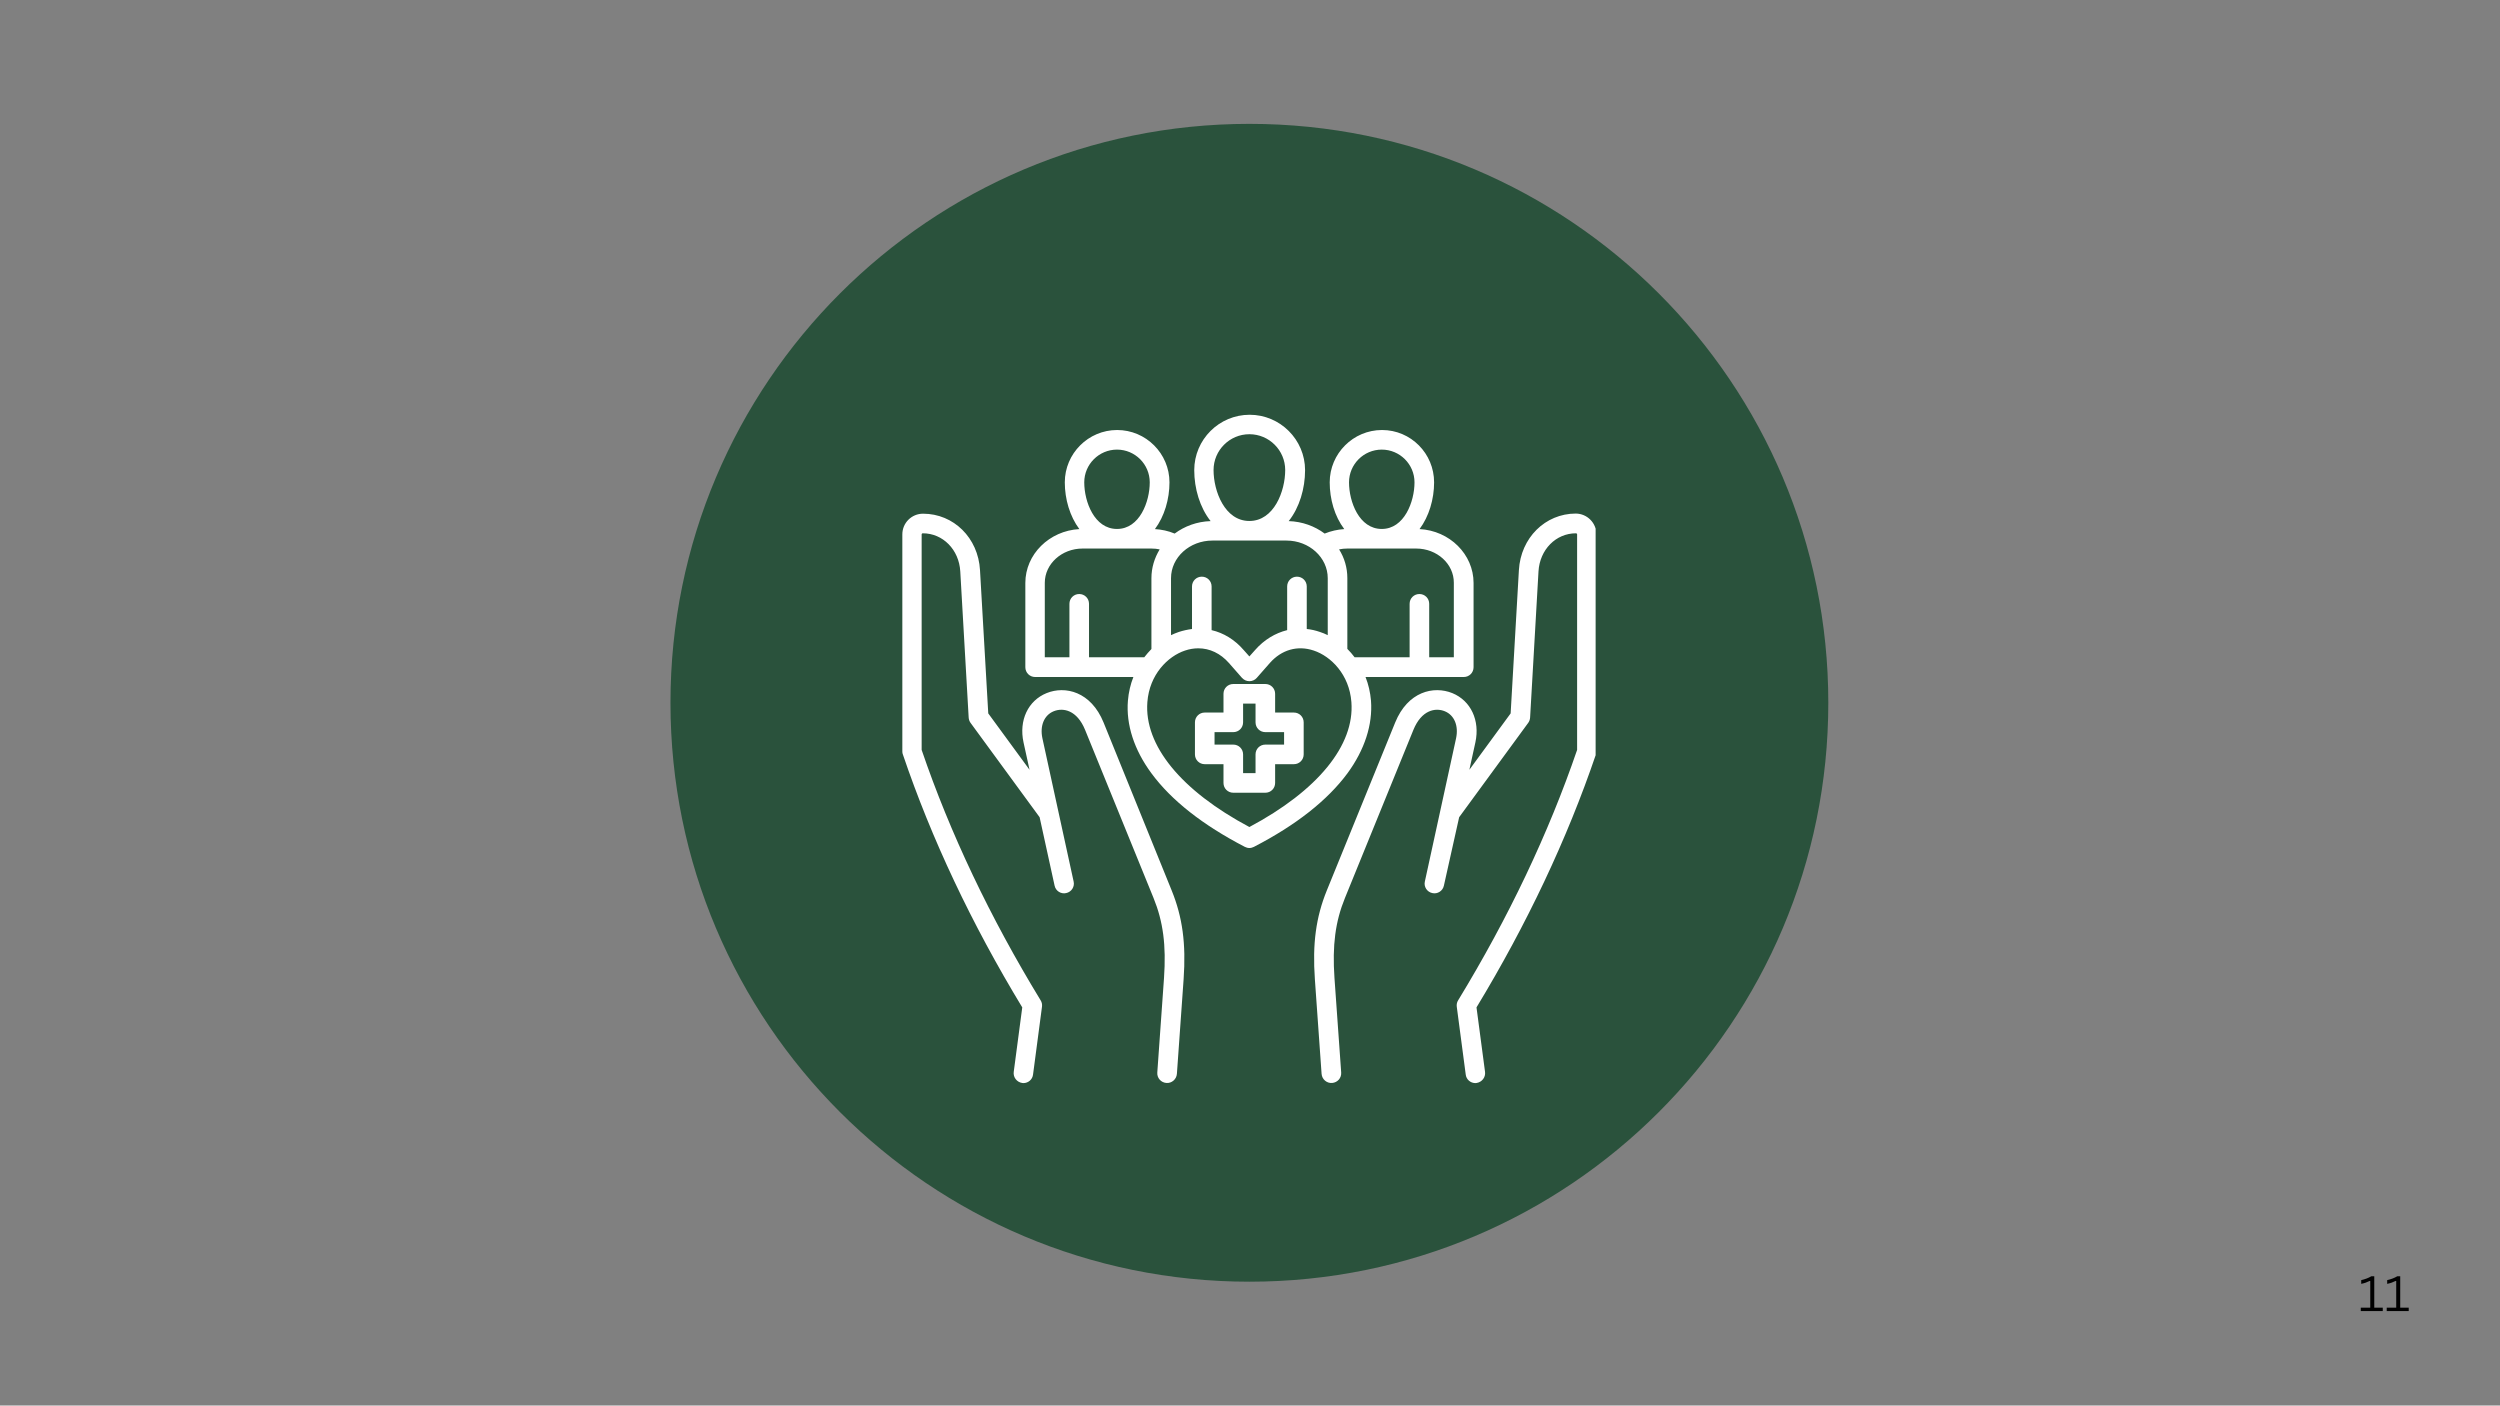
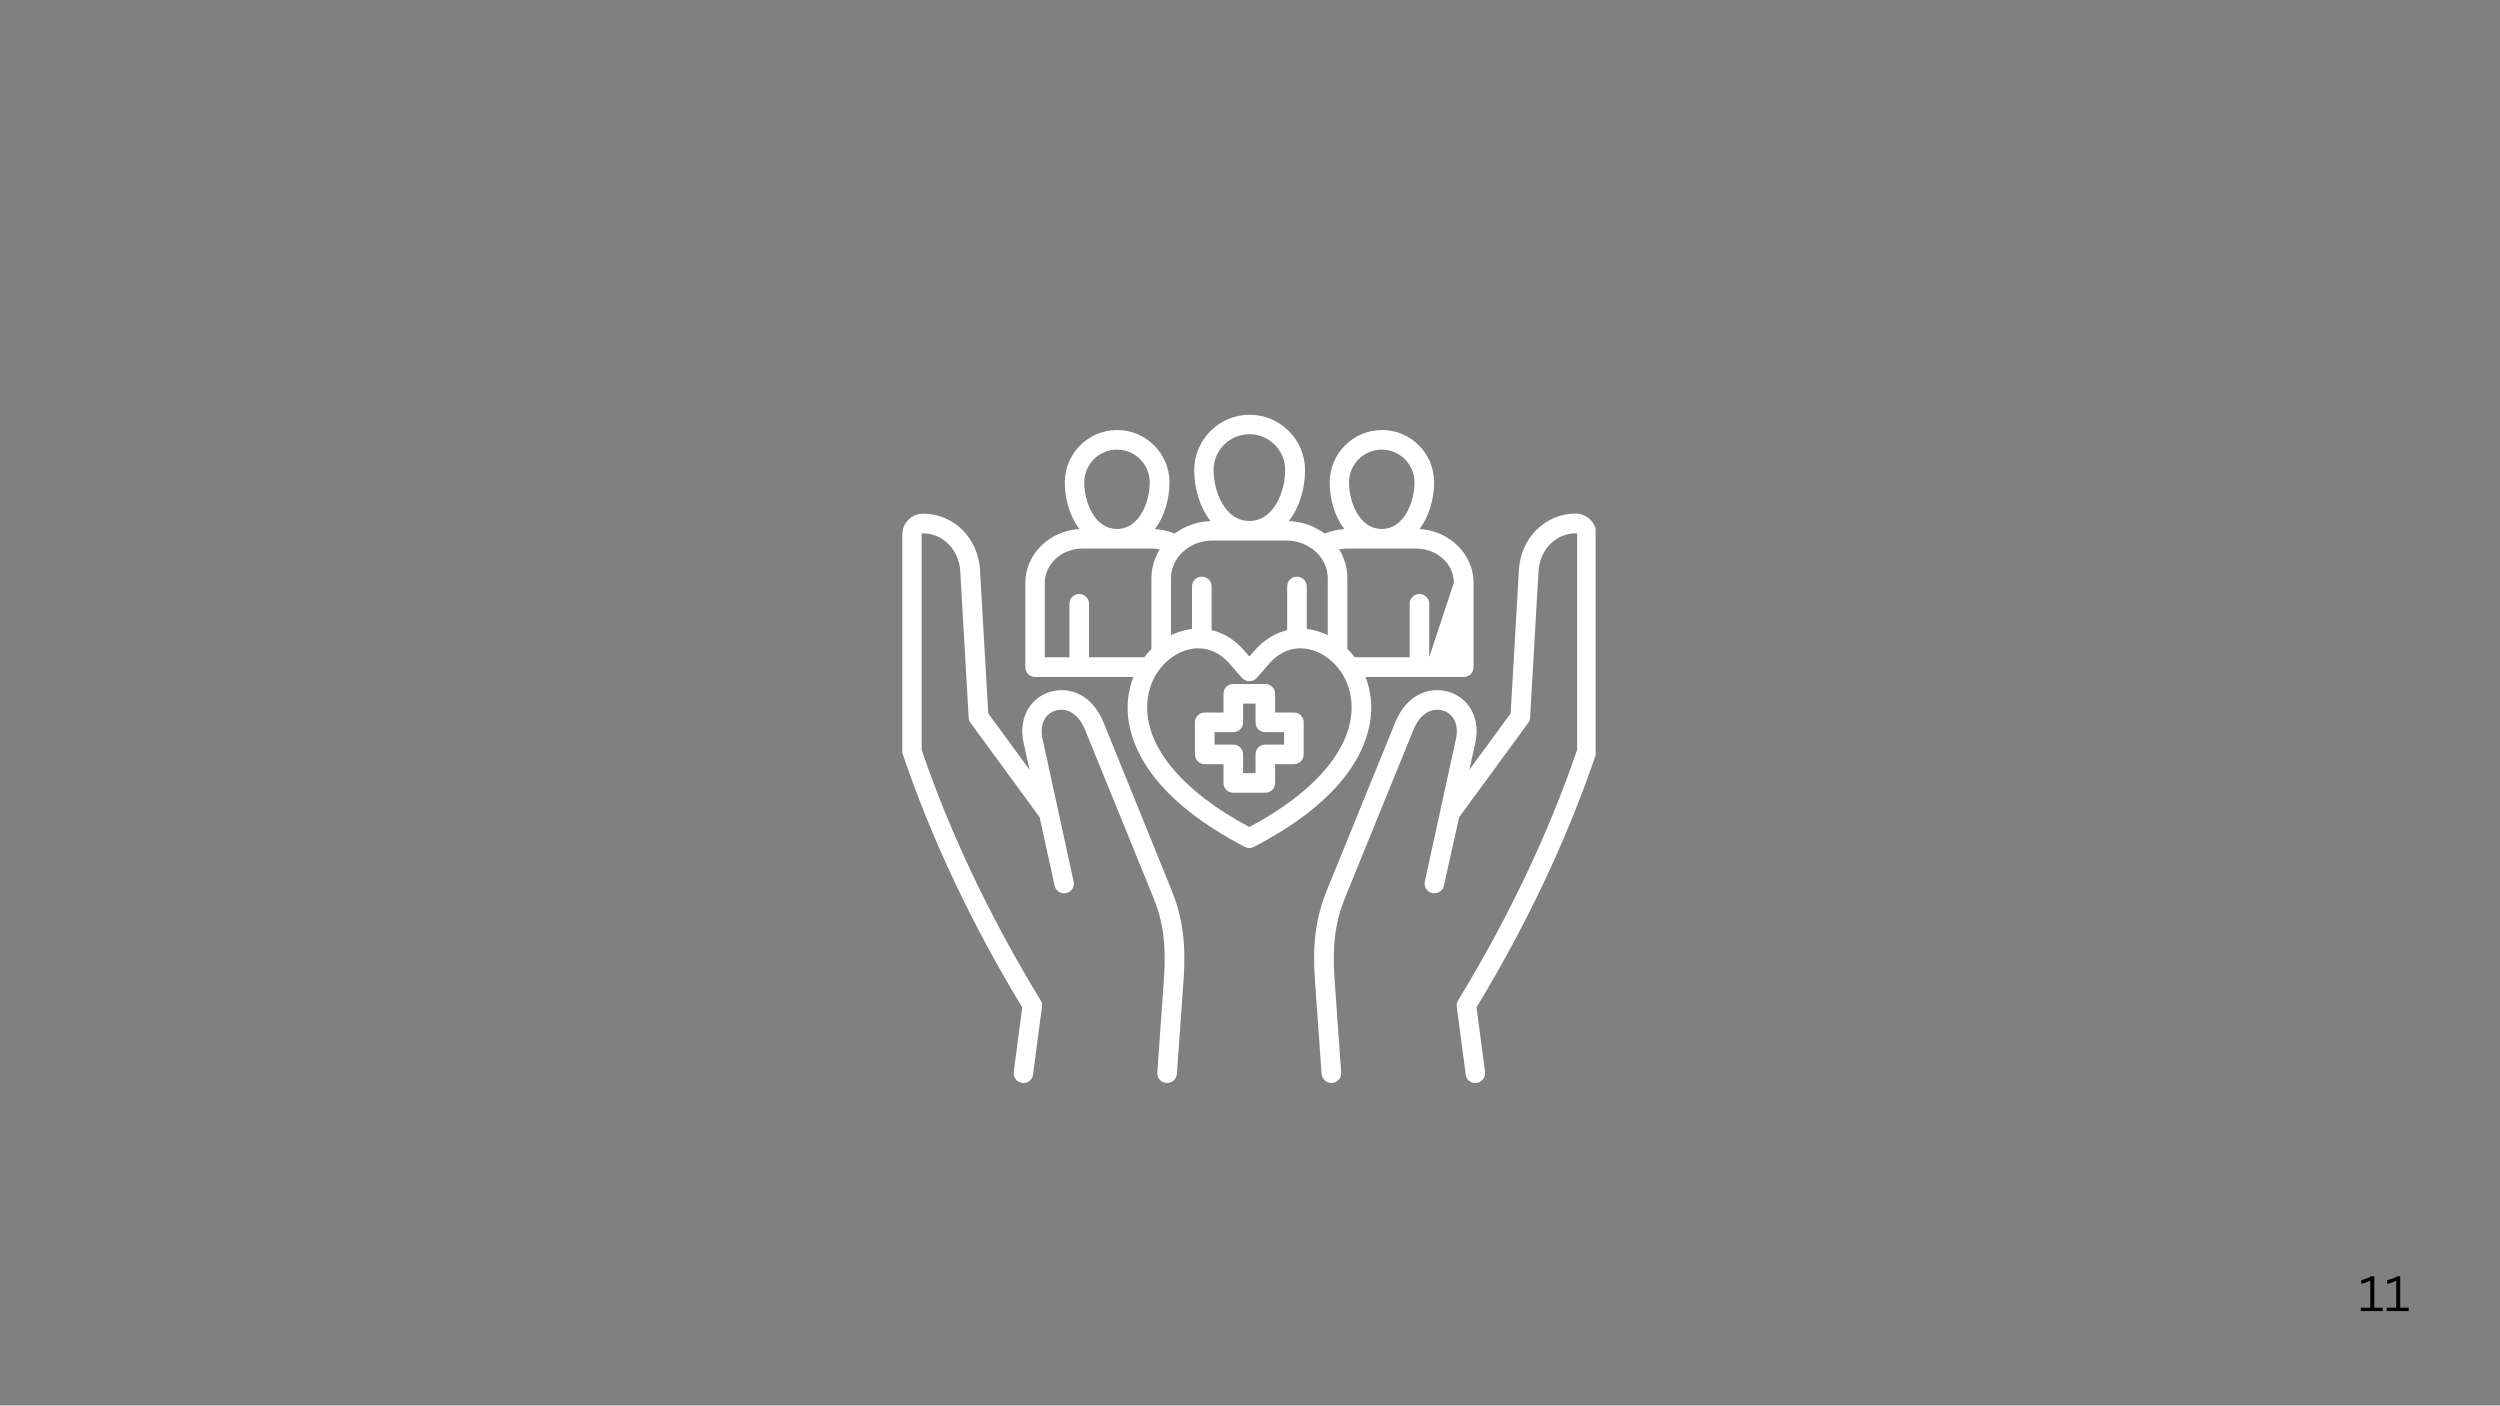
<svg xmlns="http://www.w3.org/2000/svg" width="1366" zoomAndPan="magnify" viewBox="0 0 1024.5 576" height="768" preserveAspectRatio="xMidYMid meet" version="1.0">
  <rect x="0" y="0" width="1024.5" height="576" fill="#808080" stroke="none" />
  <defs>
    <g />
    <clipPath id="7ca6602ce9">
      <path d="M 274.758 50.758 L 749.242 50.758 L 749.242 525.242 L 274.758 525.242 Z M 274.758 50.758" clip-rule="nonzero" />
    </clipPath>
    <clipPath id="386d15b665">
      <path d="M 512 50.758 C 380.977 50.758 274.758 156.977 274.758 288 C 274.758 419.023 380.977 525.242 512 525.242 C 643.023 525.242 749.242 419.023 749.242 288 C 749.242 156.977 643.023 50.758 512 50.758 Z M 512 50.758" clip-rule="nonzero" />
    </clipPath>
    <clipPath id="fa1c6c4fd4">
-       <path d="M 0.758 0.758 L 475.242 0.758 L 475.242 475.242 L 0.758 475.242 Z M 0.758 0.758" clip-rule="nonzero" />
-     </clipPath>
+       </clipPath>
    <clipPath id="bbb1695406">
      <path d="M 238 0.758 C 106.977 0.758 0.758 106.977 0.758 238 C 0.758 369.023 106.977 475.242 238 475.242 C 369.023 475.242 475.242 369.023 475.242 238 C 475.242 106.977 369.023 0.758 238 0.758 Z M 238 0.758" clip-rule="nonzero" />
    </clipPath>
    <clipPath id="260e957179">
      <rect x="0" width="476" y="0" height="476" />
    </clipPath>
    <clipPath id="f462ebbf94">
      <path d="M 369.777 169.902 L 653.887 169.902 L 653.887 444 L 369.777 444 Z M 369.777 169.902" clip-rule="nonzero" />
    </clipPath>
  </defs>
  <g clip-path="url(#7ca6602ce9)">
    <g clip-path="url(#386d15b665)">
      <g transform="matrix(1, 0, 0, 1, 274, 50)">
        <g clip-path="url(#260e957179)">
          <g clip-path="url(#fa1c6c4fd4)">
            <g clip-path="url(#bbb1695406)">
              <path fill="#2a523c" d="M 0.758 0.758 L 475.242 0.758 L 475.242 475.242 L 0.758 475.242 Z M 0.758 0.758" fill-opacity="1" fill-rule="nonzero" />
            </g>
          </g>
        </g>
      </g>
    </g>
  </g>
  <g clip-path="url(#f462ebbf94)">
-     <path fill="#ffffff" d="M 654.215 219 L 654.215 307.945 C 654.215 308.402 654.16 308.805 653.988 309.207 C 642.23 343.785 625.773 378.652 605.07 412.832 L 608.57 439.27 C 608.855 441.449 607.309 443.457 605.129 443.801 C 604.957 443.801 604.785 443.855 604.613 443.855 C 602.605 443.855 600.883 442.367 600.656 440.359 L 596.984 412.547 C 596.871 411.629 597.043 410.711 597.559 409.906 C 618.203 376.016 634.605 341.492 646.301 307.312 L 646.301 219 C 646.301 218.77 646.074 218.543 645.844 218.543 C 637.586 218.543 630.992 225.25 630.477 234.141 L 627.035 294.066 C 626.977 294.812 626.746 295.559 626.289 296.188 L 597.961 334.898 L 591.707 362.941 C 591.25 365.121 589.07 366.496 586.949 365.98 C 584.77 365.52 583.395 363.344 583.91 361.219 L 596.699 302.555 C 597.789 297.449 596.008 293.094 592.109 291.488 C 588.211 289.879 582.531 290.969 579.207 299.113 L 551.164 367.988 C 547.207 377.68 545.945 387.426 546.863 400.73 L 549.617 439.5 C 549.789 441.734 548.125 443.629 545.887 443.801 C 543.711 443.973 541.758 442.309 541.586 440.07 L 538.836 401.305 C 537.801 386.684 539.293 375.844 543.711 364.949 L 571.75 296.074 C 576.914 283.402 587.465 280.934 595.148 284.031 C 602.719 287.129 606.562 295.215 604.613 304.219 L 602.145 315.457 L 619.062 292.348 L 622.445 233.625 C 623.191 220.434 633.227 210.457 645.785 210.457 C 650.43 210.512 654.215 214.297 654.215 219 Z M 452.242 296.074 C 447.082 283.402 436.527 280.934 428.902 284.031 C 421.273 287.129 417.488 295.215 419.438 304.219 L 421.906 315.457 L 404.988 292.348 L 401.605 233.625 C 400.859 220.434 390.824 210.512 378.266 210.512 C 373.562 210.512 369.777 214.297 369.777 219 L 369.777 307.945 C 369.777 308.402 369.836 308.805 370.008 309.207 C 381.707 343.73 398.164 378.598 418.922 412.832 L 415.426 439.27 C 415.137 441.449 416.688 443.457 418.867 443.801 C 419.039 443.801 419.211 443.855 419.383 443.855 C 421.391 443.855 423.109 442.367 423.34 440.359 L 427.008 412.547 C 427.125 411.629 426.953 410.711 426.434 409.906 C 405.734 375.957 389.332 341.434 377.691 307.312 L 377.691 219 C 377.691 218.77 377.922 218.543 378.148 218.543 C 386.406 218.543 393.004 225.25 393.52 234.141 L 396.961 294.066 C 397.016 294.812 397.246 295.559 397.703 296.188 L 426.035 334.898 L 432.172 362.941 C 432.629 365.121 434.809 366.496 436.93 365.98 C 439.109 365.52 440.484 363.344 439.969 361.219 L 427.18 302.555 C 426.09 297.449 427.867 293.094 431.77 291.488 C 435.668 289.879 441.344 290.969 444.672 299.113 L 472.715 367.988 C 476.672 377.68 477.934 387.426 477.016 400.73 L 474.262 439.5 C 474.09 441.734 475.754 443.629 477.988 443.801 C 480.168 443.973 482.117 442.309 482.293 440.07 L 485.043 401.305 C 486.074 386.684 484.586 375.844 480.168 364.949 Z M 513.832 347.055 C 513.258 347.344 512.629 347.516 511.996 347.516 C 511.367 347.516 510.734 347.344 510.16 347.055 C 492.898 338.109 479.996 327.961 471.855 316.891 C 464.742 307.258 461.418 296.934 462.219 287.129 C 462.508 283.746 463.254 280.477 464.457 277.438 L 424.199 277.438 C 421.961 277.438 420.184 275.66 420.184 273.422 L 420.184 238.898 C 420.184 227.145 429.992 217.508 442.32 216.82 C 438.422 211.602 436.355 204.551 436.355 197.668 C 436.355 185.855 445.992 176.219 457.805 176.219 C 469.617 176.219 479.25 185.855 479.25 197.668 C 479.25 204.551 477.188 211.602 473.289 216.82 C 476.039 216.992 478.793 217.566 481.375 218.656 C 485.445 215.617 490.551 213.723 496.113 213.551 C 491.695 207.988 489.402 200.191 489.402 192.68 C 489.402 180.121 499.609 169.969 512.113 169.969 C 524.613 169.969 534.82 180.176 534.82 192.68 C 534.82 200.191 532.527 207.988 528.109 213.551 C 533.672 213.723 538.777 215.617 542.848 218.656 C 545.371 217.625 548.125 216.992 550.879 216.82 C 546.922 211.602 544.914 204.551 544.914 197.668 C 544.914 185.855 554.547 176.219 566.359 176.219 C 578.176 176.219 587.695 185.855 587.695 197.668 C 587.695 204.551 585.629 211.602 581.73 216.82 C 594.059 217.453 603.867 227.145 603.867 238.898 L 603.867 273.422 C 603.867 275.66 602.09 277.438 599.852 277.438 L 559.594 277.438 C 560.797 280.477 561.543 283.746 561.832 287.129 C 562.578 296.934 559.25 307.258 552.195 316.891 C 543.996 327.961 531.152 338.109 513.832 347.055 Z M 580.355 224.793 L 552.141 224.793 C 550.992 224.793 549.844 224.906 548.754 225.137 C 550.934 228.578 552.141 232.648 552.141 236.891 L 552.141 265.91 C 553.23 267 554.203 268.145 555.121 269.352 L 577.66 269.352 L 577.66 247.445 C 577.66 245.207 579.438 243.43 581.672 243.43 C 583.91 243.43 585.688 245.207 585.688 247.445 L 585.688 269.352 L 595.781 269.352 L 595.781 238.844 C 595.836 231.102 588.898 224.793 580.355 224.793 Z M 552.828 197.668 C 552.828 205.582 556.957 216.766 566.246 216.766 C 575.48 216.766 579.664 205.582 579.664 197.668 C 579.664 190.27 573.645 184.25 566.246 184.25 C 558.848 184.25 552.828 190.27 552.828 197.668 Z M 497.316 192.621 C 497.316 201.281 501.902 213.496 511.996 213.496 C 522.09 213.496 526.676 201.281 526.676 192.621 C 526.676 184.535 520.082 177.941 511.996 177.941 C 503.91 177.941 497.316 184.535 497.316 192.621 Z M 479.883 236.949 L 479.883 260.289 C 480.914 259.773 482.004 259.371 483.094 258.973 C 484.871 258.398 486.707 257.996 488.484 257.766 L 488.484 240.332 C 488.484 238.098 490.262 236.32 492.5 236.32 C 494.734 236.32 496.512 238.098 496.512 240.332 L 496.512 258.227 C 501.445 259.371 505.977 262.125 509.645 266.367 L 511.996 269.008 L 514.348 266.367 C 518.02 262.184 522.605 259.43 527.48 258.227 L 527.48 240.332 C 527.48 238.098 529.258 236.32 531.496 236.32 C 533.73 236.32 535.508 238.098 535.508 240.332 L 535.508 257.766 C 537.285 257.938 539.062 258.34 540.898 258.973 C 541.988 259.316 543.078 259.773 544.109 260.289 L 544.109 236.949 C 544.109 228.461 536.539 221.523 527.195 221.523 L 496.855 221.523 C 487.508 221.523 479.883 228.406 479.883 236.949 Z M 444.328 197.668 C 444.328 205.582 448.457 216.766 457.746 216.766 C 467.035 216.766 471.164 205.582 471.164 197.668 C 471.164 190.27 465.145 184.25 457.746 184.25 C 450.348 184.25 444.328 190.27 444.328 197.668 Z M 468.871 269.406 C 469.789 268.203 470.82 267.059 471.855 265.969 L 471.855 236.949 C 471.855 232.648 473.117 228.633 475.238 225.137 C 474.148 224.906 473 224.793 471.855 224.793 L 443.641 224.793 C 435.094 224.793 428.156 231.102 428.156 238.844 L 428.156 269.352 L 438.25 269.352 L 438.25 247.445 C 438.25 245.207 440.027 243.43 442.262 243.43 C 444.5 243.43 446.277 245.207 446.277 247.445 L 446.277 269.352 L 468.871 269.352 Z M 553.801 287.703 C 552.941 276.406 545.43 268.949 538.375 266.598 C 531.723 264.363 525.188 266.254 520.371 271.703 L 515.035 277.781 C 514.289 278.641 513.199 279.156 511.996 279.156 C 510.793 279.156 509.762 278.641 508.957 277.781 L 503.625 271.703 C 500.125 267.746 495.766 265.68 491.066 265.68 C 489.289 265.68 487.453 265.969 485.617 266.598 C 478.562 268.949 471.051 276.406 470.191 287.703 C 468.816 305.422 484.012 324.004 511.996 338.914 C 539.98 324.004 555.18 305.422 553.801 287.703 Z M 534.246 296.016 L 534.246 309.148 C 534.246 311.387 532.469 313.164 530.234 313.164 L 522.547 313.164 L 522.547 320.848 C 522.547 323.086 520.77 324.863 518.535 324.863 L 505.402 324.863 C 503.164 324.863 501.387 323.086 501.387 320.848 L 501.387 313.164 L 493.703 313.164 C 491.465 313.164 489.688 311.387 489.688 309.148 L 489.688 296.016 C 489.688 293.781 491.465 292.004 493.703 292.004 L 501.387 292.004 L 501.387 284.316 C 501.387 282.082 503.164 280.305 505.402 280.305 L 518.535 280.305 C 520.77 280.305 522.547 282.082 522.547 284.316 L 522.547 292.004 L 530.234 292.004 C 532.469 292.004 534.246 293.781 534.246 296.016 Z M 526.219 300.031 L 518.535 300.031 C 516.297 300.031 514.52 298.254 514.52 296.016 L 514.52 288.332 L 509.418 288.332 L 509.418 296.016 C 509.418 298.254 507.637 300.031 505.402 300.031 L 497.719 300.031 L 497.719 305.137 L 505.402 305.137 C 507.637 305.137 509.418 306.914 509.418 309.148 L 509.418 316.832 L 514.52 316.832 L 514.52 309.148 C 514.52 306.914 516.297 305.137 518.535 305.137 L 526.219 305.137 Z M 526.219 300.031" fill-opacity="1" fill-rule="nonzero" />
+     <path fill="#ffffff" d="M 654.215 219 L 654.215 307.945 C 654.215 308.402 654.16 308.805 653.988 309.207 C 642.23 343.785 625.773 378.652 605.07 412.832 L 608.57 439.27 C 608.855 441.449 607.309 443.457 605.129 443.801 C 604.957 443.801 604.785 443.855 604.613 443.855 C 602.605 443.855 600.883 442.367 600.656 440.359 L 596.984 412.547 C 596.871 411.629 597.043 410.711 597.559 409.906 C 618.203 376.016 634.605 341.492 646.301 307.312 L 646.301 219 C 646.301 218.77 646.074 218.543 645.844 218.543 C 637.586 218.543 630.992 225.25 630.477 234.141 L 627.035 294.066 C 626.977 294.812 626.746 295.559 626.289 296.188 L 597.961 334.898 L 591.707 362.941 C 591.25 365.121 589.07 366.496 586.949 365.98 C 584.77 365.52 583.395 363.344 583.91 361.219 L 596.699 302.555 C 597.789 297.449 596.008 293.094 592.109 291.488 C 588.211 289.879 582.531 290.969 579.207 299.113 L 551.164 367.988 C 547.207 377.68 545.945 387.426 546.863 400.73 L 549.617 439.5 C 549.789 441.734 548.125 443.629 545.887 443.801 C 543.711 443.973 541.758 442.309 541.586 440.07 L 538.836 401.305 C 537.801 386.684 539.293 375.844 543.711 364.949 L 571.75 296.074 C 576.914 283.402 587.465 280.934 595.148 284.031 C 602.719 287.129 606.562 295.215 604.613 304.219 L 602.145 315.457 L 619.062 292.348 L 622.445 233.625 C 623.191 220.434 633.227 210.457 645.785 210.457 C 650.43 210.512 654.215 214.297 654.215 219 Z M 452.242 296.074 C 447.082 283.402 436.527 280.934 428.902 284.031 C 421.273 287.129 417.488 295.215 419.438 304.219 L 421.906 315.457 L 404.988 292.348 L 401.605 233.625 C 400.859 220.434 390.824 210.512 378.266 210.512 C 373.562 210.512 369.777 214.297 369.777 219 L 369.777 307.945 C 369.777 308.402 369.836 308.805 370.008 309.207 C 381.707 343.73 398.164 378.598 418.922 412.832 L 415.426 439.27 C 415.137 441.449 416.688 443.457 418.867 443.801 C 419.039 443.801 419.211 443.855 419.383 443.855 C 421.391 443.855 423.109 442.367 423.34 440.359 L 427.008 412.547 C 427.125 411.629 426.953 410.711 426.434 409.906 C 405.734 375.957 389.332 341.434 377.691 307.312 L 377.691 219 C 377.691 218.77 377.922 218.543 378.148 218.543 C 386.406 218.543 393.004 225.25 393.52 234.141 L 396.961 294.066 C 397.016 294.812 397.246 295.559 397.703 296.188 L 426.035 334.898 L 432.172 362.941 C 432.629 365.121 434.809 366.496 436.93 365.98 C 439.109 365.52 440.484 363.344 439.969 361.219 L 427.18 302.555 C 426.09 297.449 427.867 293.094 431.77 291.488 C 435.668 289.879 441.344 290.969 444.672 299.113 L 472.715 367.988 C 476.672 377.68 477.934 387.426 477.016 400.73 L 474.262 439.5 C 474.09 441.734 475.754 443.629 477.988 443.801 C 480.168 443.973 482.117 442.309 482.293 440.07 L 485.043 401.305 C 486.074 386.684 484.586 375.844 480.168 364.949 Z M 513.832 347.055 C 513.258 347.344 512.629 347.516 511.996 347.516 C 511.367 347.516 510.734 347.344 510.16 347.055 C 492.898 338.109 479.996 327.961 471.855 316.891 C 464.742 307.258 461.418 296.934 462.219 287.129 C 462.508 283.746 463.254 280.477 464.457 277.438 L 424.199 277.438 C 421.961 277.438 420.184 275.66 420.184 273.422 L 420.184 238.898 C 420.184 227.145 429.992 217.508 442.32 216.82 C 438.422 211.602 436.355 204.551 436.355 197.668 C 436.355 185.855 445.992 176.219 457.805 176.219 C 469.617 176.219 479.25 185.855 479.25 197.668 C 479.25 204.551 477.188 211.602 473.289 216.82 C 476.039 216.992 478.793 217.566 481.375 218.656 C 485.445 215.617 490.551 213.723 496.113 213.551 C 491.695 207.988 489.402 200.191 489.402 192.68 C 489.402 180.121 499.609 169.969 512.113 169.969 C 524.613 169.969 534.82 180.176 534.82 192.68 C 534.82 200.191 532.527 207.988 528.109 213.551 C 533.672 213.723 538.777 215.617 542.848 218.656 C 545.371 217.625 548.125 216.992 550.879 216.82 C 546.922 211.602 544.914 204.551 544.914 197.668 C 544.914 185.855 554.547 176.219 566.359 176.219 C 578.176 176.219 587.695 185.855 587.695 197.668 C 587.695 204.551 585.629 211.602 581.73 216.82 C 594.059 217.453 603.867 227.145 603.867 238.898 L 603.867 273.422 C 603.867 275.66 602.09 277.438 599.852 277.438 L 559.594 277.438 C 560.797 280.477 561.543 283.746 561.832 287.129 C 562.578 296.934 559.25 307.258 552.195 316.891 C 543.996 327.961 531.152 338.109 513.832 347.055 Z M 580.355 224.793 L 552.141 224.793 C 550.992 224.793 549.844 224.906 548.754 225.137 C 550.934 228.578 552.141 232.648 552.141 236.891 L 552.141 265.91 C 553.23 267 554.203 268.145 555.121 269.352 L 577.66 269.352 L 577.66 247.445 C 577.66 245.207 579.438 243.43 581.672 243.43 C 583.91 243.43 585.688 245.207 585.688 247.445 L 585.688 269.352 L 595.781 238.844 C 595.836 231.102 588.898 224.793 580.355 224.793 Z M 552.828 197.668 C 552.828 205.582 556.957 216.766 566.246 216.766 C 575.48 216.766 579.664 205.582 579.664 197.668 C 579.664 190.27 573.645 184.25 566.246 184.25 C 558.848 184.25 552.828 190.27 552.828 197.668 Z M 497.316 192.621 C 497.316 201.281 501.902 213.496 511.996 213.496 C 522.09 213.496 526.676 201.281 526.676 192.621 C 526.676 184.535 520.082 177.941 511.996 177.941 C 503.91 177.941 497.316 184.535 497.316 192.621 Z M 479.883 236.949 L 479.883 260.289 C 480.914 259.773 482.004 259.371 483.094 258.973 C 484.871 258.398 486.707 257.996 488.484 257.766 L 488.484 240.332 C 488.484 238.098 490.262 236.32 492.5 236.32 C 494.734 236.32 496.512 238.098 496.512 240.332 L 496.512 258.227 C 501.445 259.371 505.977 262.125 509.645 266.367 L 511.996 269.008 L 514.348 266.367 C 518.02 262.184 522.605 259.43 527.48 258.227 L 527.48 240.332 C 527.48 238.098 529.258 236.32 531.496 236.32 C 533.73 236.32 535.508 238.098 535.508 240.332 L 535.508 257.766 C 537.285 257.938 539.062 258.34 540.898 258.973 C 541.988 259.316 543.078 259.773 544.109 260.289 L 544.109 236.949 C 544.109 228.461 536.539 221.523 527.195 221.523 L 496.855 221.523 C 487.508 221.523 479.883 228.406 479.883 236.949 Z M 444.328 197.668 C 444.328 205.582 448.457 216.766 457.746 216.766 C 467.035 216.766 471.164 205.582 471.164 197.668 C 471.164 190.27 465.145 184.25 457.746 184.25 C 450.348 184.25 444.328 190.27 444.328 197.668 Z M 468.871 269.406 C 469.789 268.203 470.82 267.059 471.855 265.969 L 471.855 236.949 C 471.855 232.648 473.117 228.633 475.238 225.137 C 474.148 224.906 473 224.793 471.855 224.793 L 443.641 224.793 C 435.094 224.793 428.156 231.102 428.156 238.844 L 428.156 269.352 L 438.25 269.352 L 438.25 247.445 C 438.25 245.207 440.027 243.43 442.262 243.43 C 444.5 243.43 446.277 245.207 446.277 247.445 L 446.277 269.352 L 468.871 269.352 Z M 553.801 287.703 C 552.941 276.406 545.43 268.949 538.375 266.598 C 531.723 264.363 525.188 266.254 520.371 271.703 L 515.035 277.781 C 514.289 278.641 513.199 279.156 511.996 279.156 C 510.793 279.156 509.762 278.641 508.957 277.781 L 503.625 271.703 C 500.125 267.746 495.766 265.68 491.066 265.68 C 489.289 265.68 487.453 265.969 485.617 266.598 C 478.562 268.949 471.051 276.406 470.191 287.703 C 468.816 305.422 484.012 324.004 511.996 338.914 C 539.98 324.004 555.18 305.422 553.801 287.703 Z M 534.246 296.016 L 534.246 309.148 C 534.246 311.387 532.469 313.164 530.234 313.164 L 522.547 313.164 L 522.547 320.848 C 522.547 323.086 520.77 324.863 518.535 324.863 L 505.402 324.863 C 503.164 324.863 501.387 323.086 501.387 320.848 L 501.387 313.164 L 493.703 313.164 C 491.465 313.164 489.688 311.387 489.688 309.148 L 489.688 296.016 C 489.688 293.781 491.465 292.004 493.703 292.004 L 501.387 292.004 L 501.387 284.316 C 501.387 282.082 503.164 280.305 505.402 280.305 L 518.535 280.305 C 520.77 280.305 522.547 282.082 522.547 284.316 L 522.547 292.004 L 530.234 292.004 C 532.469 292.004 534.246 293.781 534.246 296.016 Z M 526.219 300.031 L 518.535 300.031 C 516.297 300.031 514.52 298.254 514.52 296.016 L 514.52 288.332 L 509.418 288.332 L 509.418 296.016 C 509.418 298.254 507.637 300.031 505.402 300.031 L 497.719 300.031 L 497.719 305.137 L 505.402 305.137 C 507.637 305.137 509.418 306.914 509.418 309.148 L 509.418 316.832 L 514.52 316.832 L 514.52 309.148 C 514.52 306.914 516.297 305.137 518.535 305.137 L 526.219 305.137 Z M 526.219 300.031" fill-opacity="1" fill-rule="nonzero" />
  </g>
  <g fill="#000000" fill-opacity="1">
    <g transform="translate(966.428, 537.278)">
      <g>
        <path d="M 1.016 0 L 1.016 -1.391 L 4.906 -1.391 L 4.906 -12.297 L 4.688 -12.359 C 4.051 -12.047 3.492 -11.805 3.016 -11.641 C 2.547 -11.473 1.941 -11.312 1.203 -11.156 L 1.203 -12.688 C 1.93 -12.844 2.656 -13.055 3.375 -13.328 C 4.094 -13.598 4.75 -13.91 5.344 -14.266 L 6.547 -14.266 L 6.547 -1.391 L 10.031 -1.391 L 10.031 0 Z M 1.016 0" />
      </g>
    </g>
  </g>
  <g fill="#000000" fill-opacity="1">
    <g transform="translate(977.063, 537.278)">
      <g>
        <path d="M 1.016 0 L 1.016 -1.391 L 4.906 -1.391 L 4.906 -12.297 L 4.688 -12.359 C 4.051 -12.047 3.492 -11.805 3.016 -11.641 C 2.547 -11.473 1.941 -11.312 1.203 -11.156 L 1.203 -12.688 C 1.93 -12.844 2.656 -13.055 3.375 -13.328 C 4.094 -13.598 4.75 -13.91 5.344 -14.266 L 6.547 -14.266 L 6.547 -1.391 L 10.031 -1.391 L 10.031 0 Z M 1.016 0" />
      </g>
    </g>
  </g>
</svg>